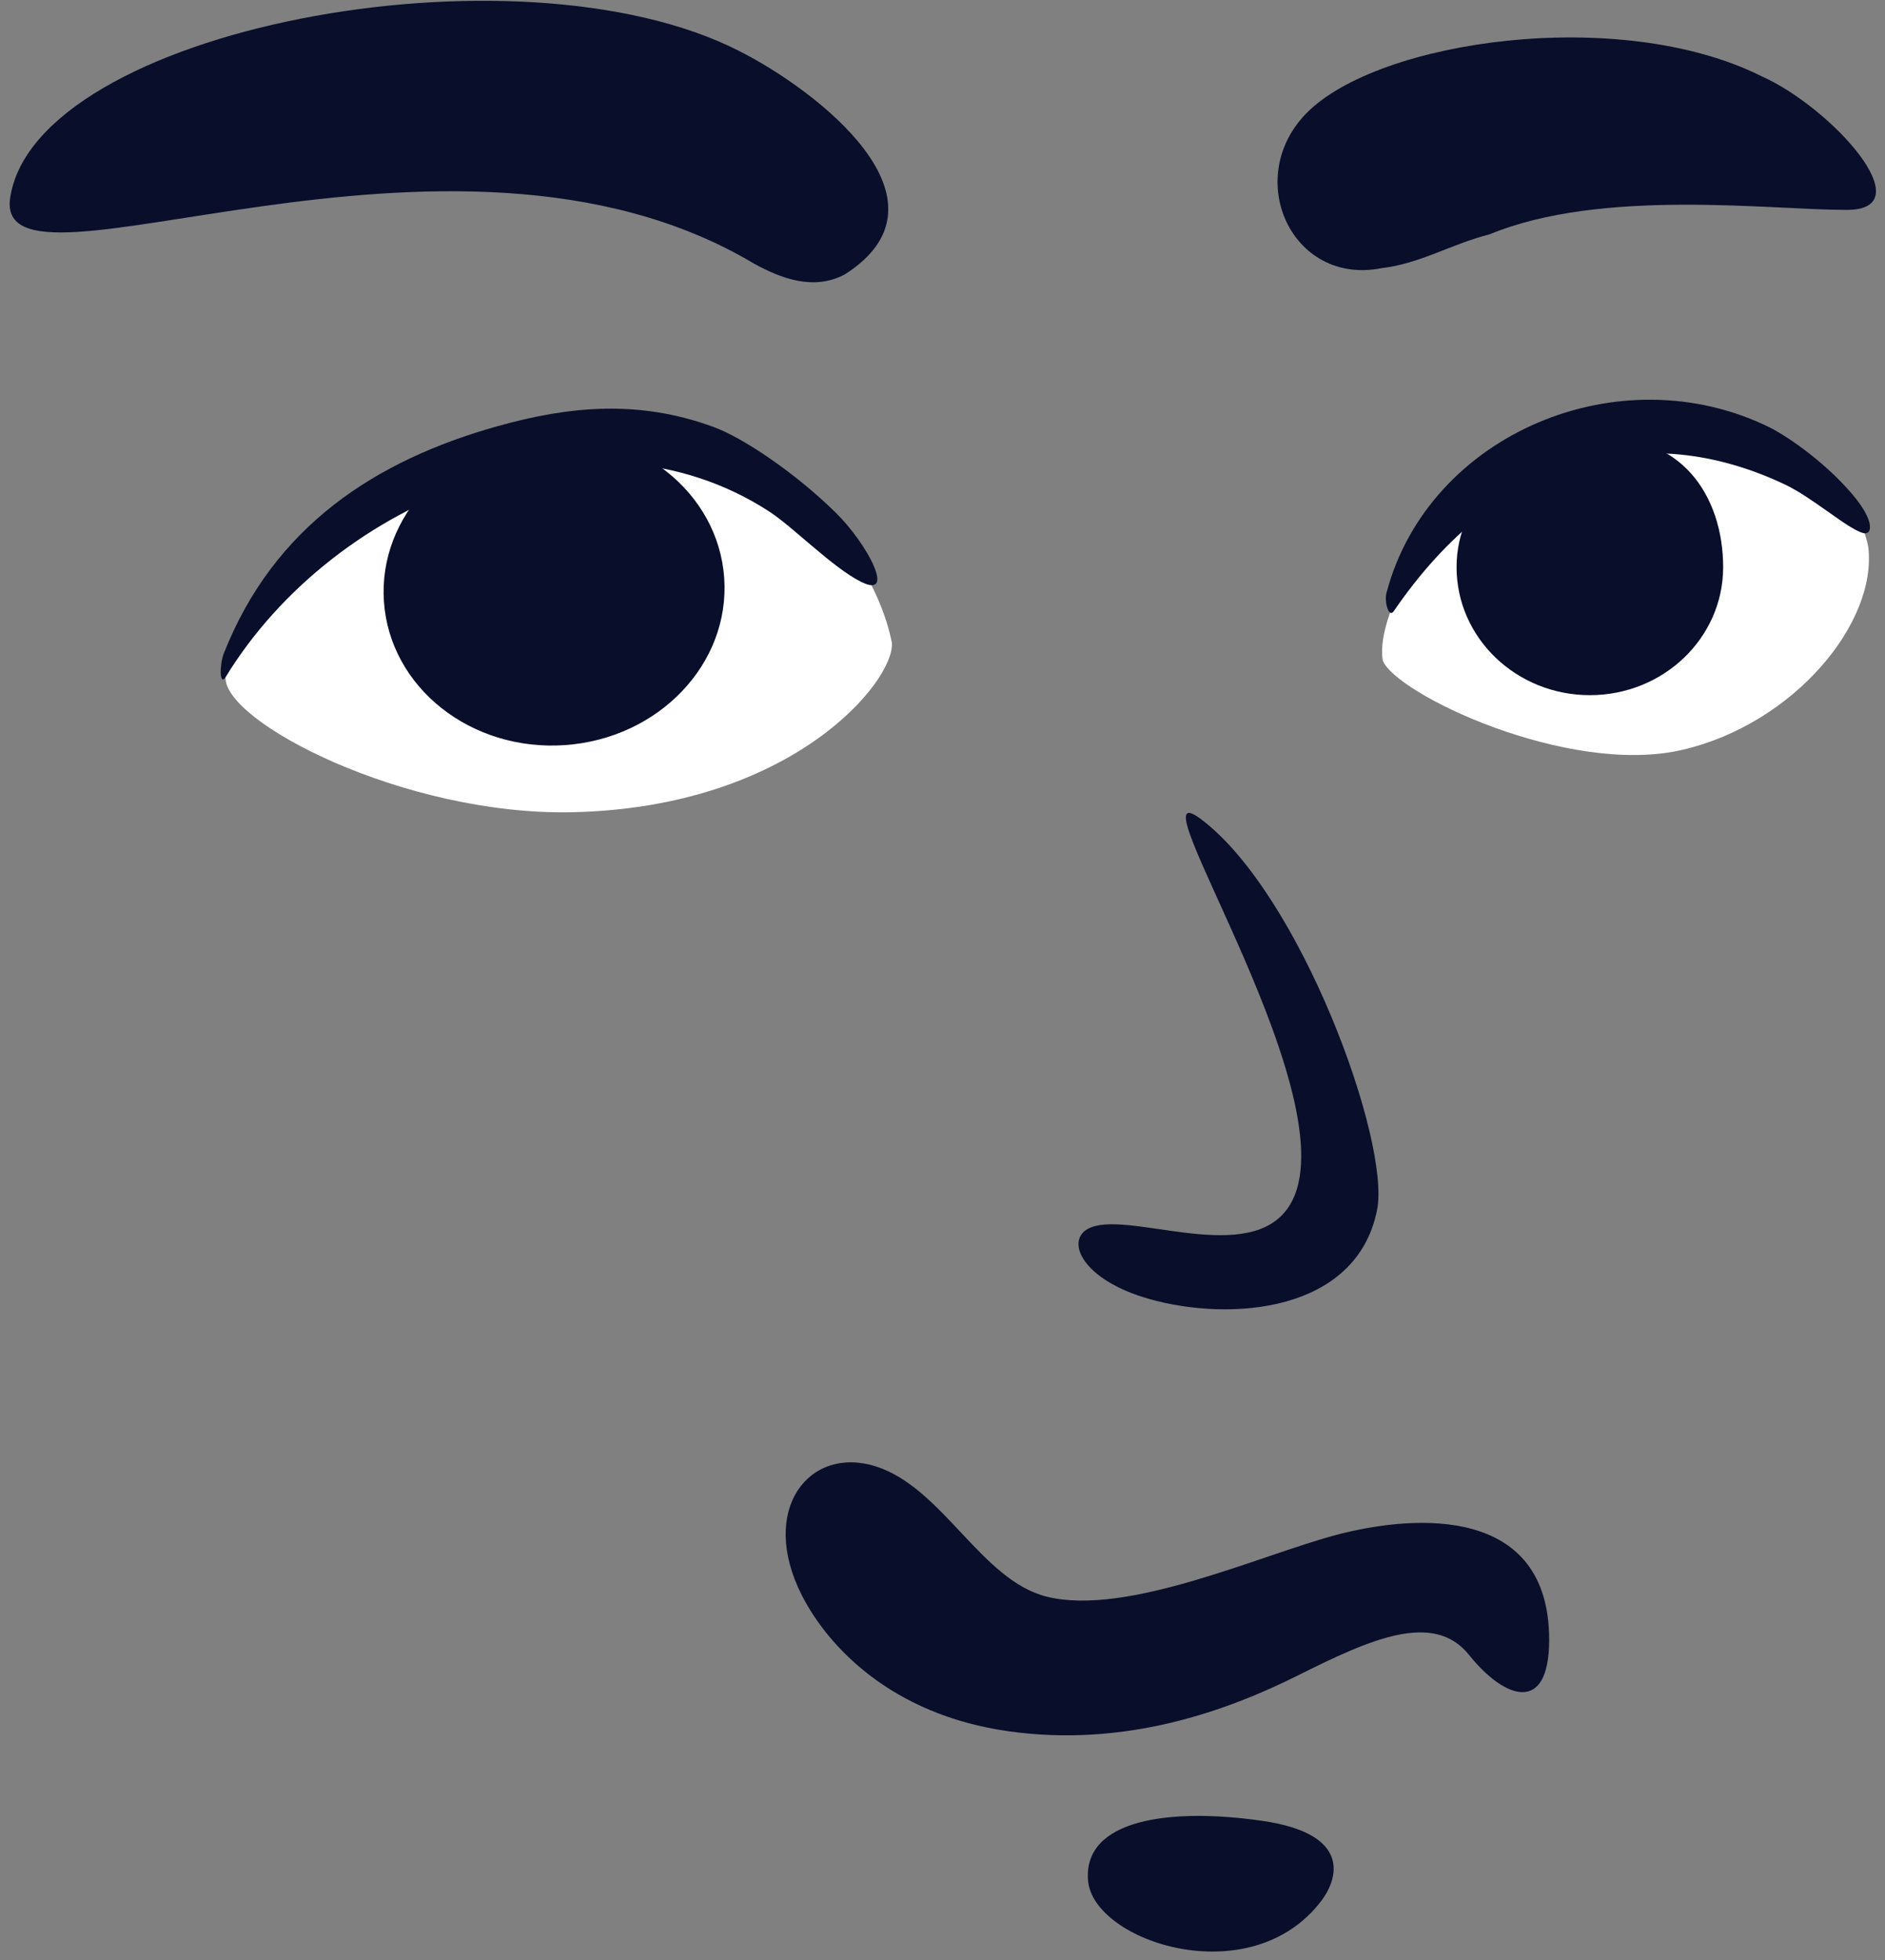
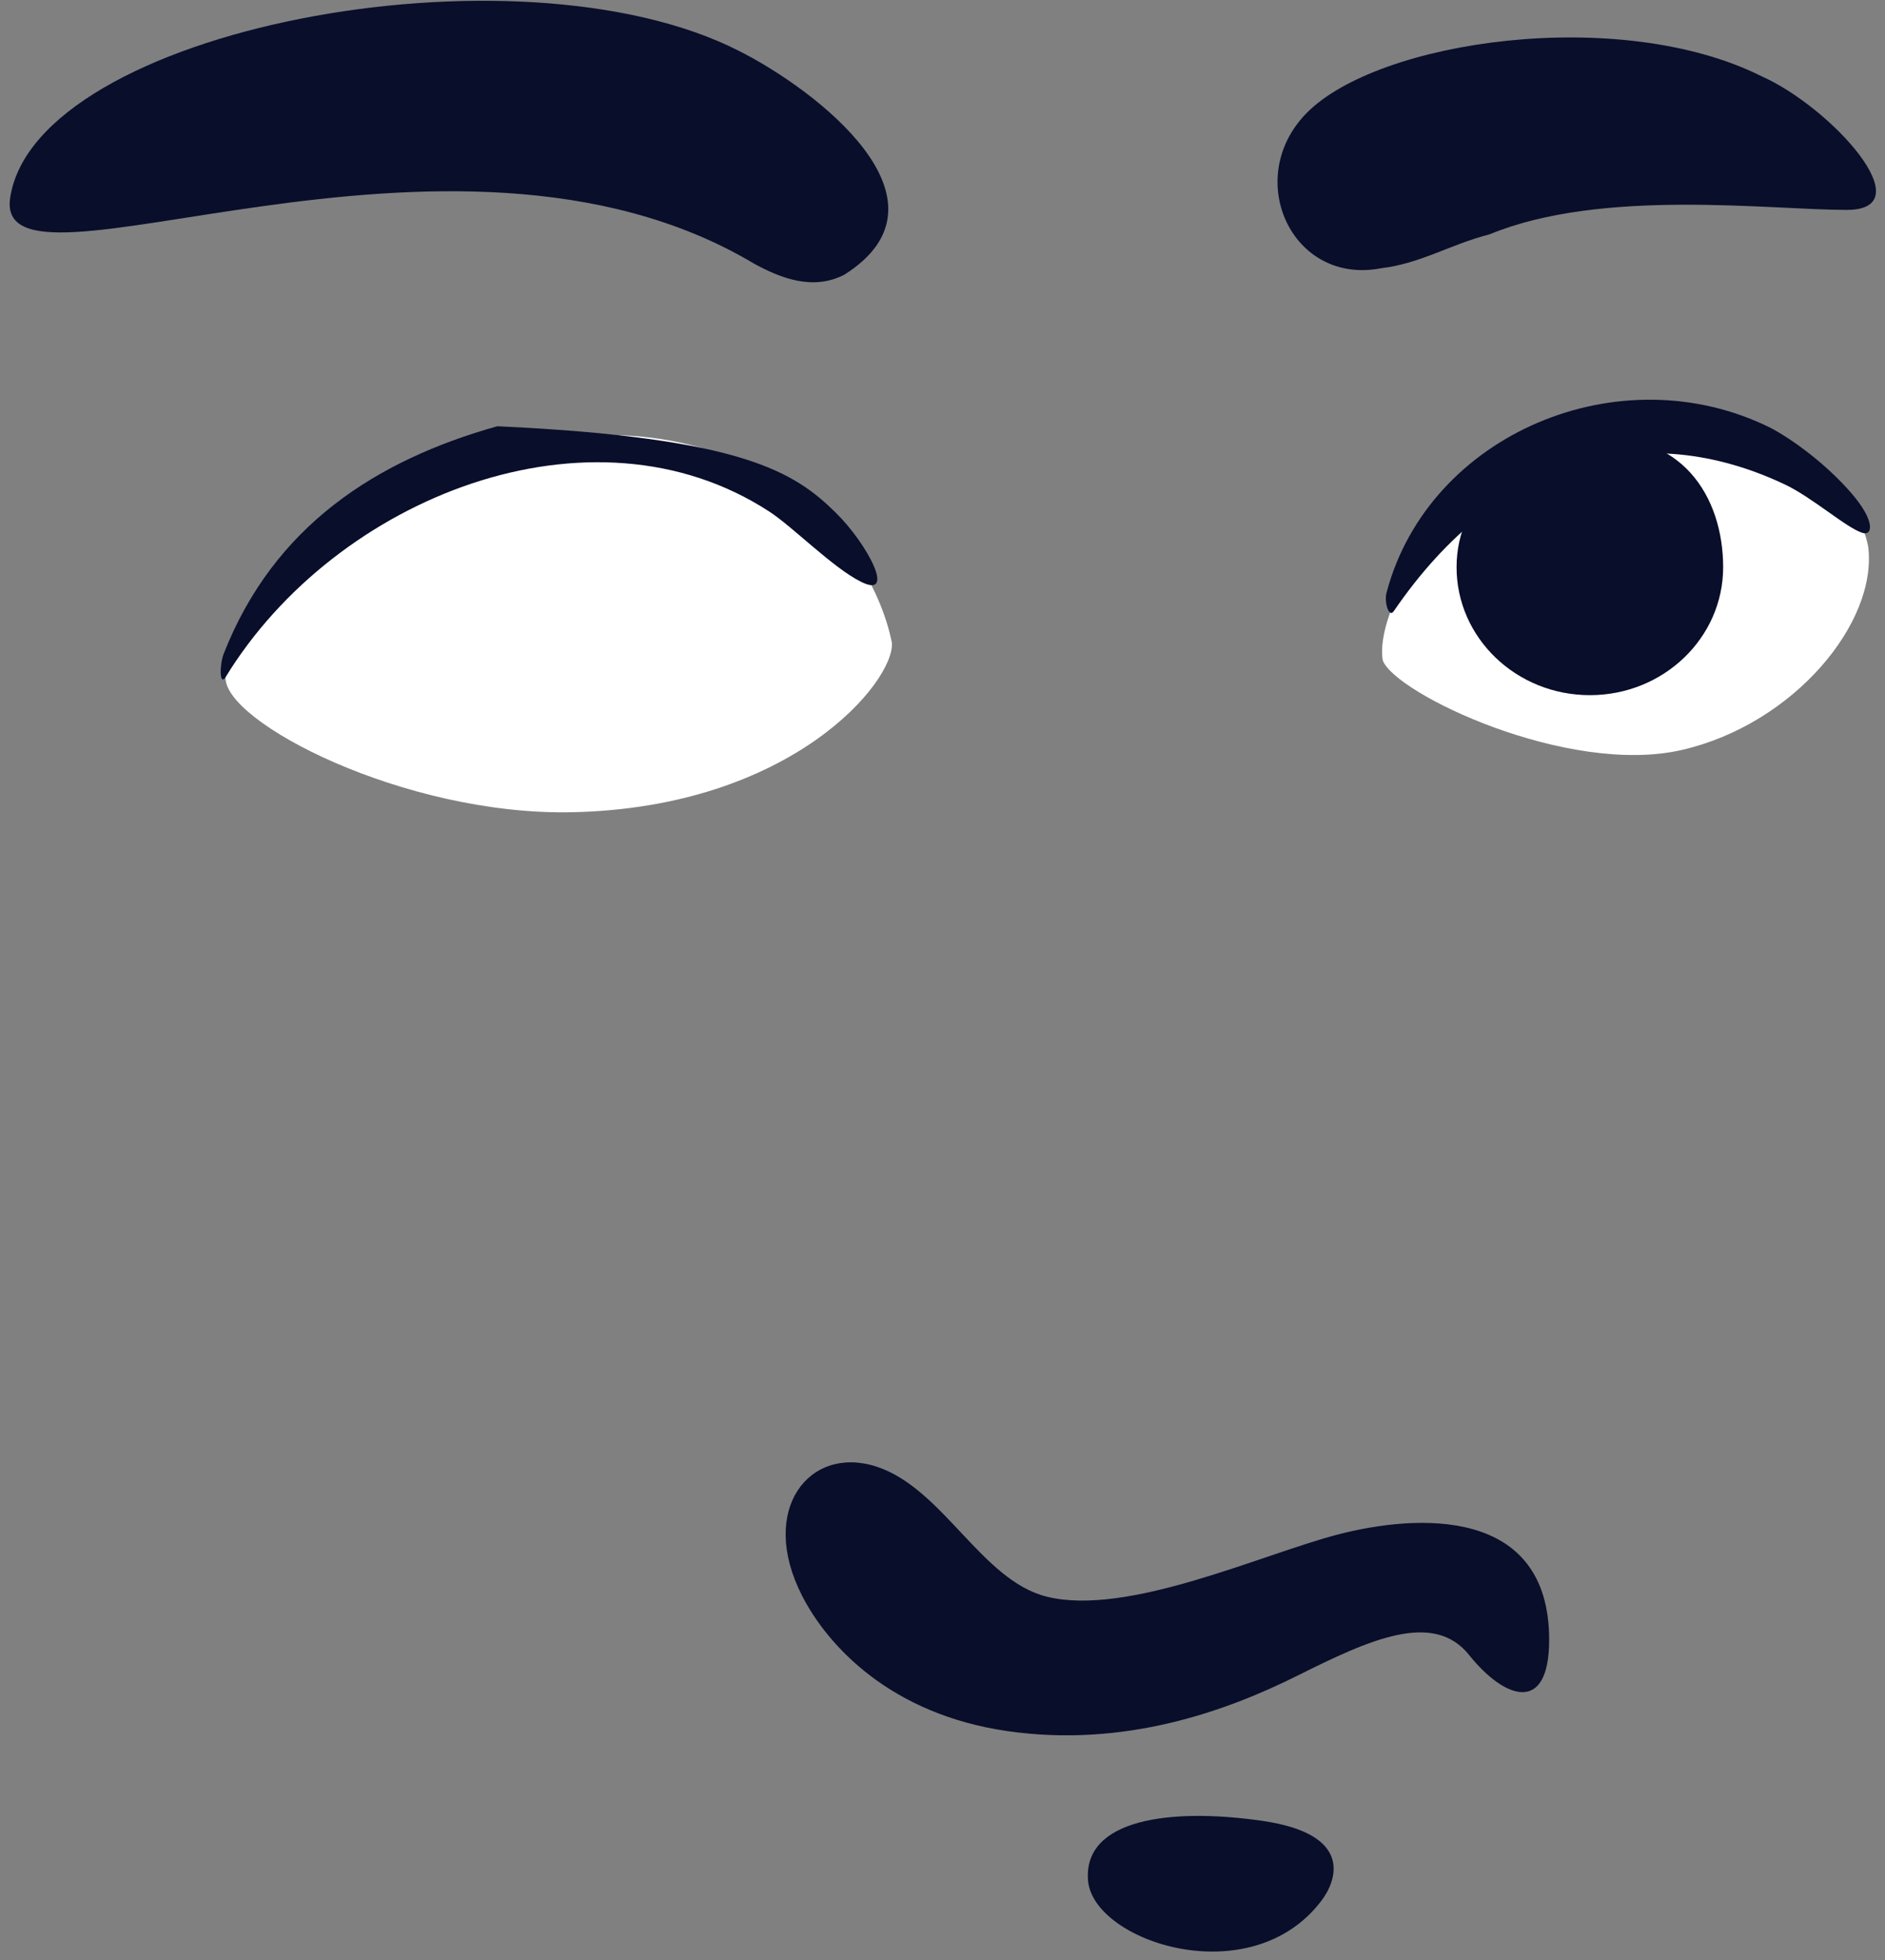
<svg xmlns="http://www.w3.org/2000/svg" width="90.6px" height="94.2px" viewBox="19.8 13.2 90.6 94.2" fill="none">
  <rect x="19.8" y="13.2" width="90.6" height="94.2" fill="#808080" stroke="none" />
  <g id="Expressions/Calm 1">
    <g id="eye1">
      <path id="Fill 1" fill-rule="evenodd" clip-rule="evenodd" d="M20.289 22.705C21.503 14.618 44.624 10.196 55.315 15.645C59.01 17.504 66.003 22.834 60.391 26.395C58.897 27.173 57.353 26.59 56.03 25.862C41.366 17.121 19.442 28.343 20.289 22.705Z" fill="#090E2B" />
      <path id="Fill 6" fill-rule="evenodd" clip-rule="evenodd" d="M40.212 35.779C35.041 37.644 30.816 42.2 30.642 45.743C30.535 47.883 39.222 52.397 47.283 52.232C57.887 52.012 62.814 45.915 62.667 44.087C61.569 38.6 54.602 30.588 40.212 35.779Z" fill="white" />
-       <path id="Fill 8" fill-rule="evenodd" clip-rule="evenodd" d="M56.779 37.786C48.226 32.215 35.925 37.095 30.641 45.742C30.335 46.193 30.357 45.112 30.556 44.605C32.968 38.475 37.873 35.319 43.701 33.684C47.208 32.7 50.522 32.408 54.101 33.72C55.484 34.225 57.982 35.887 59.958 37.826C61.5 39.337 62.896 42.015 61.175 41.154C59.827 40.48 57.913 38.525 56.779 37.786Z" fill="#090E2B" />
-       <path id="Fill 10" fill-rule="evenodd" clip-rule="evenodd" d="M46.953 49.006C51.469 48.69 54.896 45.094 54.608 40.973C54.32 36.853 50.425 33.768 45.91 34.084C41.394 34.4 37.966 37.997 38.254 42.117C38.542 46.238 42.437 49.322 46.953 49.006Z" fill="#090E2B" />
+       <path id="Fill 8" fill-rule="evenodd" clip-rule="evenodd" d="M56.779 37.786C48.226 32.215 35.925 37.095 30.641 45.742C30.335 46.193 30.357 45.112 30.556 44.605C32.968 38.475 37.873 35.319 43.701 33.684C55.484 34.225 57.982 35.887 59.958 37.826C61.5 39.337 62.896 42.015 61.175 41.154C59.827 40.48 57.913 38.525 56.779 37.786Z" fill="#090E2B" />
    </g>
    <g id="eye2">
      <path id="Fill 4" fill-rule="evenodd" clip-rule="evenodd" d="M104.459 16.861C107.813 18.349 112.278 23.287 108.561 23.287C104.844 23.287 96.793 22.233 91.396 24.46C89.511 24.942 88.081 25.864 86.188 26.089C81.88 26.928 79.539 21.769 82.585 18.649C86.026 15.125 97.643 13.454 104.459 16.861Z" fill="#090E2B" />
      <path id="Fill 12" fill-rule="evenodd" clip-rule="evenodd" d="M100.659 49.234C106.03 47.986 110.047 43.115 109.593 39.477C108.707 34.654 99.422 31.576 94.221 34.209C89.07 36.816 85.847 42.641 86.263 44.941C86.864 46.532 95.17 50.511 100.659 49.234Z" fill="white" />
      <path id="Fill 14" fill-rule="evenodd" clip-rule="evenodd" d="M96.215 46.606C99.753 46.606 102.621 43.852 102.621 40.456C102.621 37.059 100.6 33.849 96.215 34.306C92.696 34.672 89.808 37.059 89.808 40.456C89.808 43.852 92.677 46.606 96.215 46.606Z" fill="#090E2B" />
      <path id="Fill 22" fill-rule="evenodd" clip-rule="evenodd" d="M86.454 41.638C88.483 34.064 97.644 30.169 104.889 33.755C105.909 34.287 107.565 35.481 108.805 36.923C109.946 38.253 109.797 38.95 109.331 38.812C108.559 38.582 106.926 37.117 105.599 36.487C98.889 33.304 91.908 35.09 86.797 42.559C86.546 42.946 86.308 42.075 86.454 41.638" fill="#090E2B" />
    </g>
-     <path id="nose" fill-rule="evenodd" clip-rule="evenodd" d="M85.988 71.339C85.013 76.257 78.969 76.736 75.032 75.621C71.833 74.715 71.004 72.851 72.085 72.254C73.849 71.28 79.5 73.989 81.586 71.403C85.306 66.791 73.892 49.835 77.518 52.559C82.31 56.16 86.639 68.056 85.988 71.339Z" fill="#090E2B" />
    <g id="lips">
      <path id="Fill 18" fill-rule="evenodd" clip-rule="evenodd" d="M82.192 93.708C78.757 95.425 73.87 97.196 68.24 96.391C62.612 95.587 59.58 92.292 58.347 89.876C56.239 85.744 58.693 82.639 61.91 83.673C65.124 84.708 66.969 89.159 70.126 89.932C74.004 90.881 80.406 87.909 84.064 86.951C87.897 85.946 94.258 85.572 94.258 92C94.258 95.597 92.121 94.868 90.409 92.729C88.698 90.591 85.627 91.99 82.192 93.708Z" fill="#090E2B" />
      <path id="Fill 20" fill-rule="evenodd" clip-rule="evenodd" d="M80.458 100.699C76.037 100.062 71.855 100.62 72.095 103.566C72.334 106.513 79.937 109.03 83.325 104.522C84.043 103.567 84.878 101.336 80.458 100.699Z" fill="#090E2B" />
    </g>
  </g>
</svg>